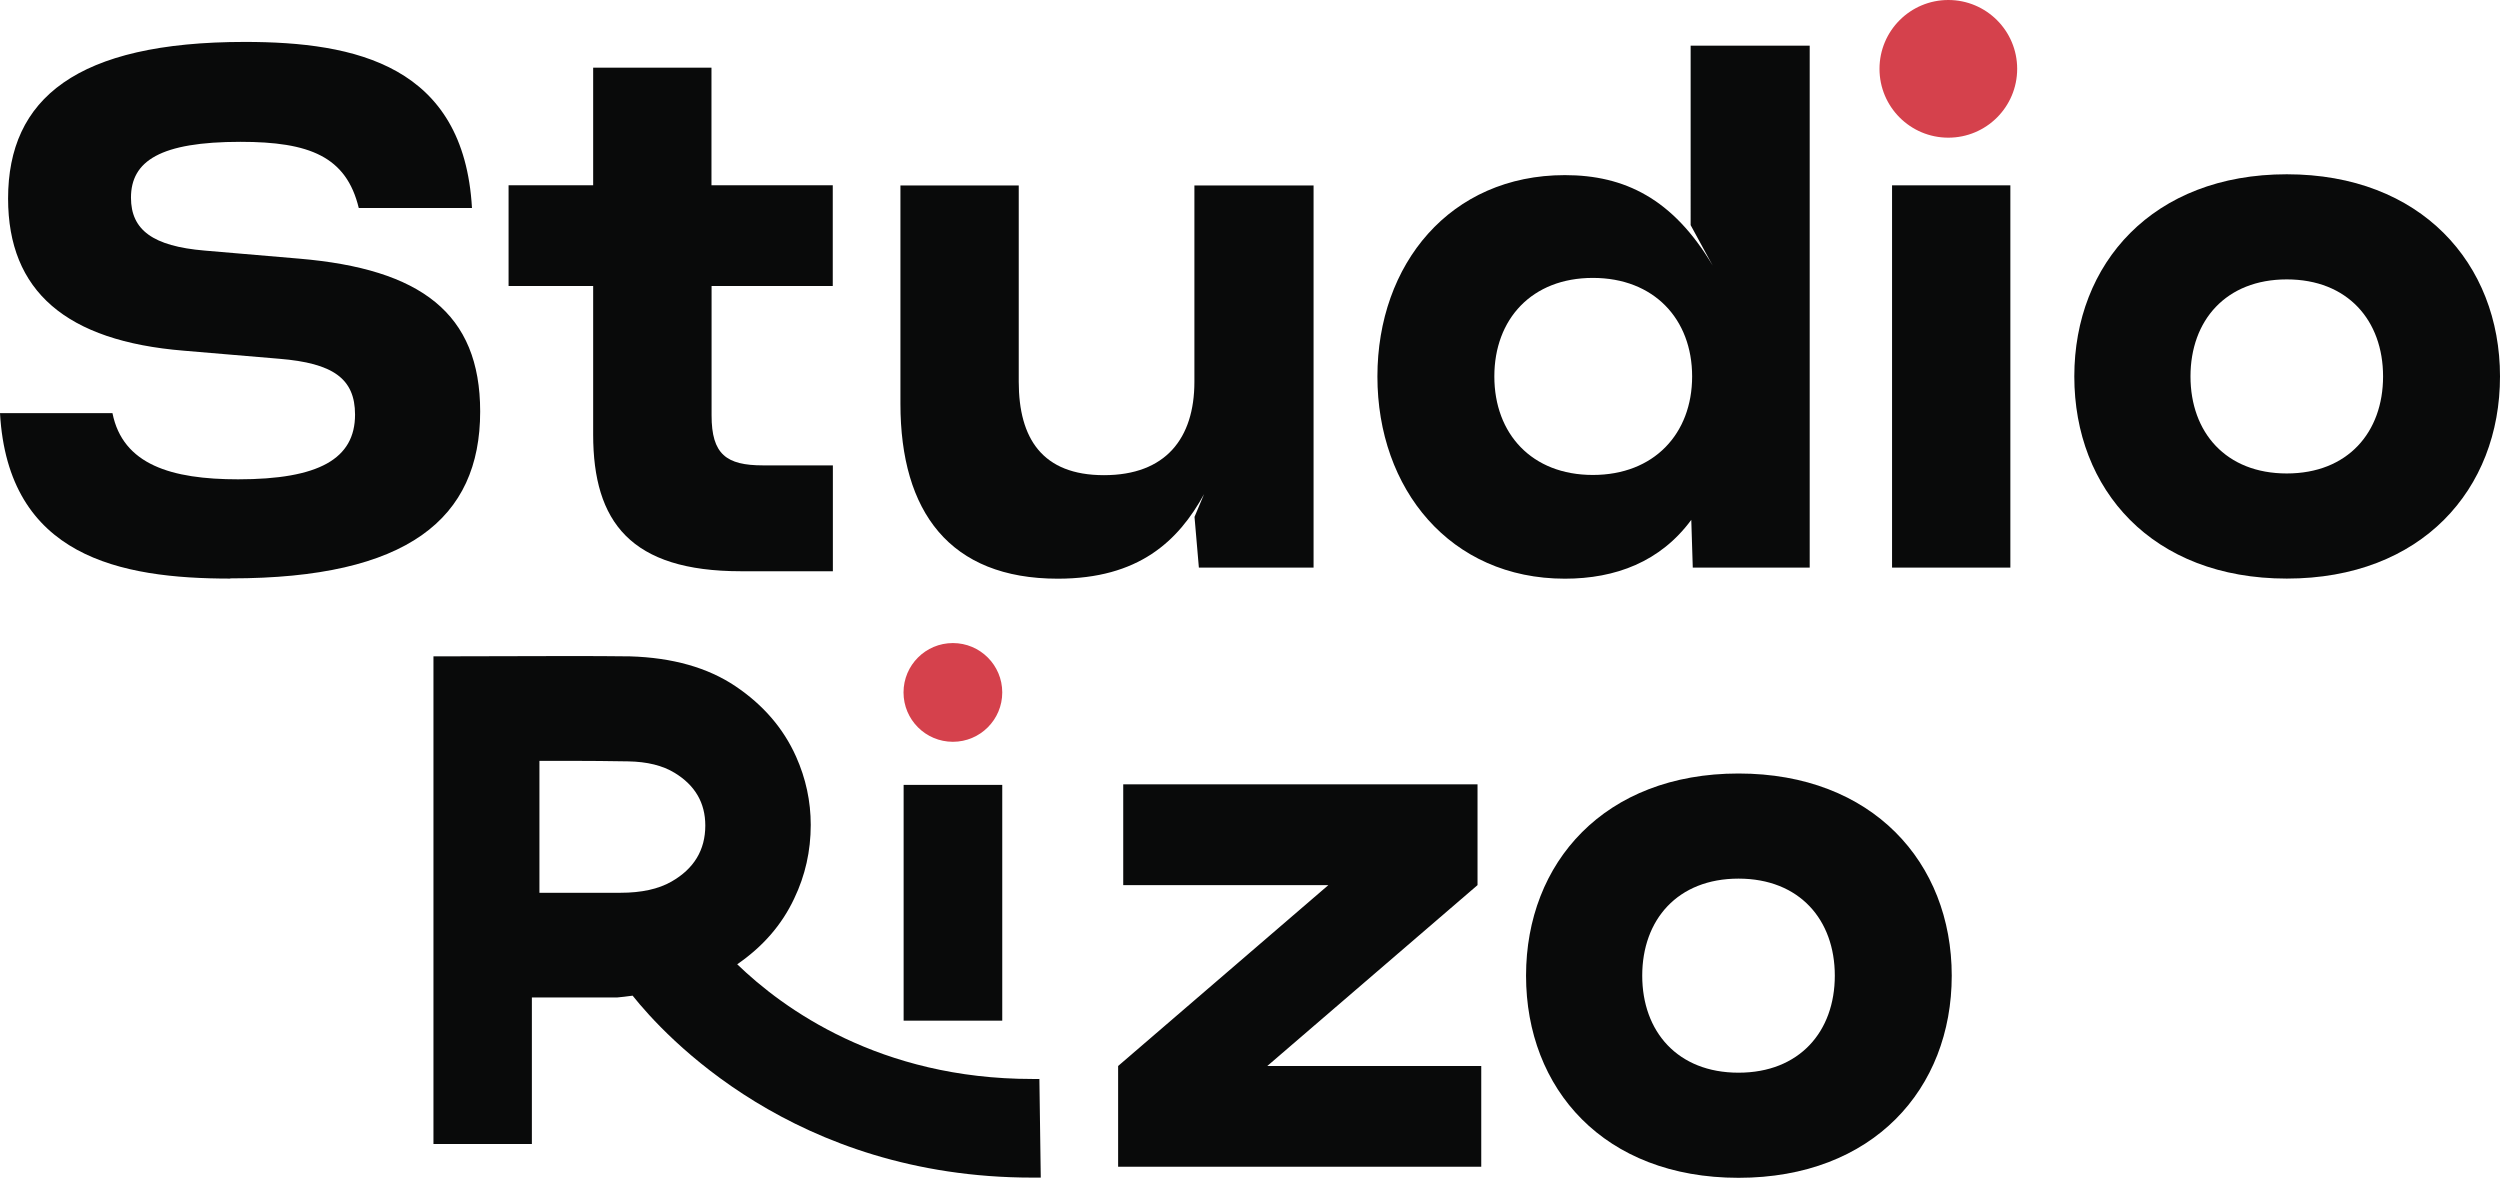
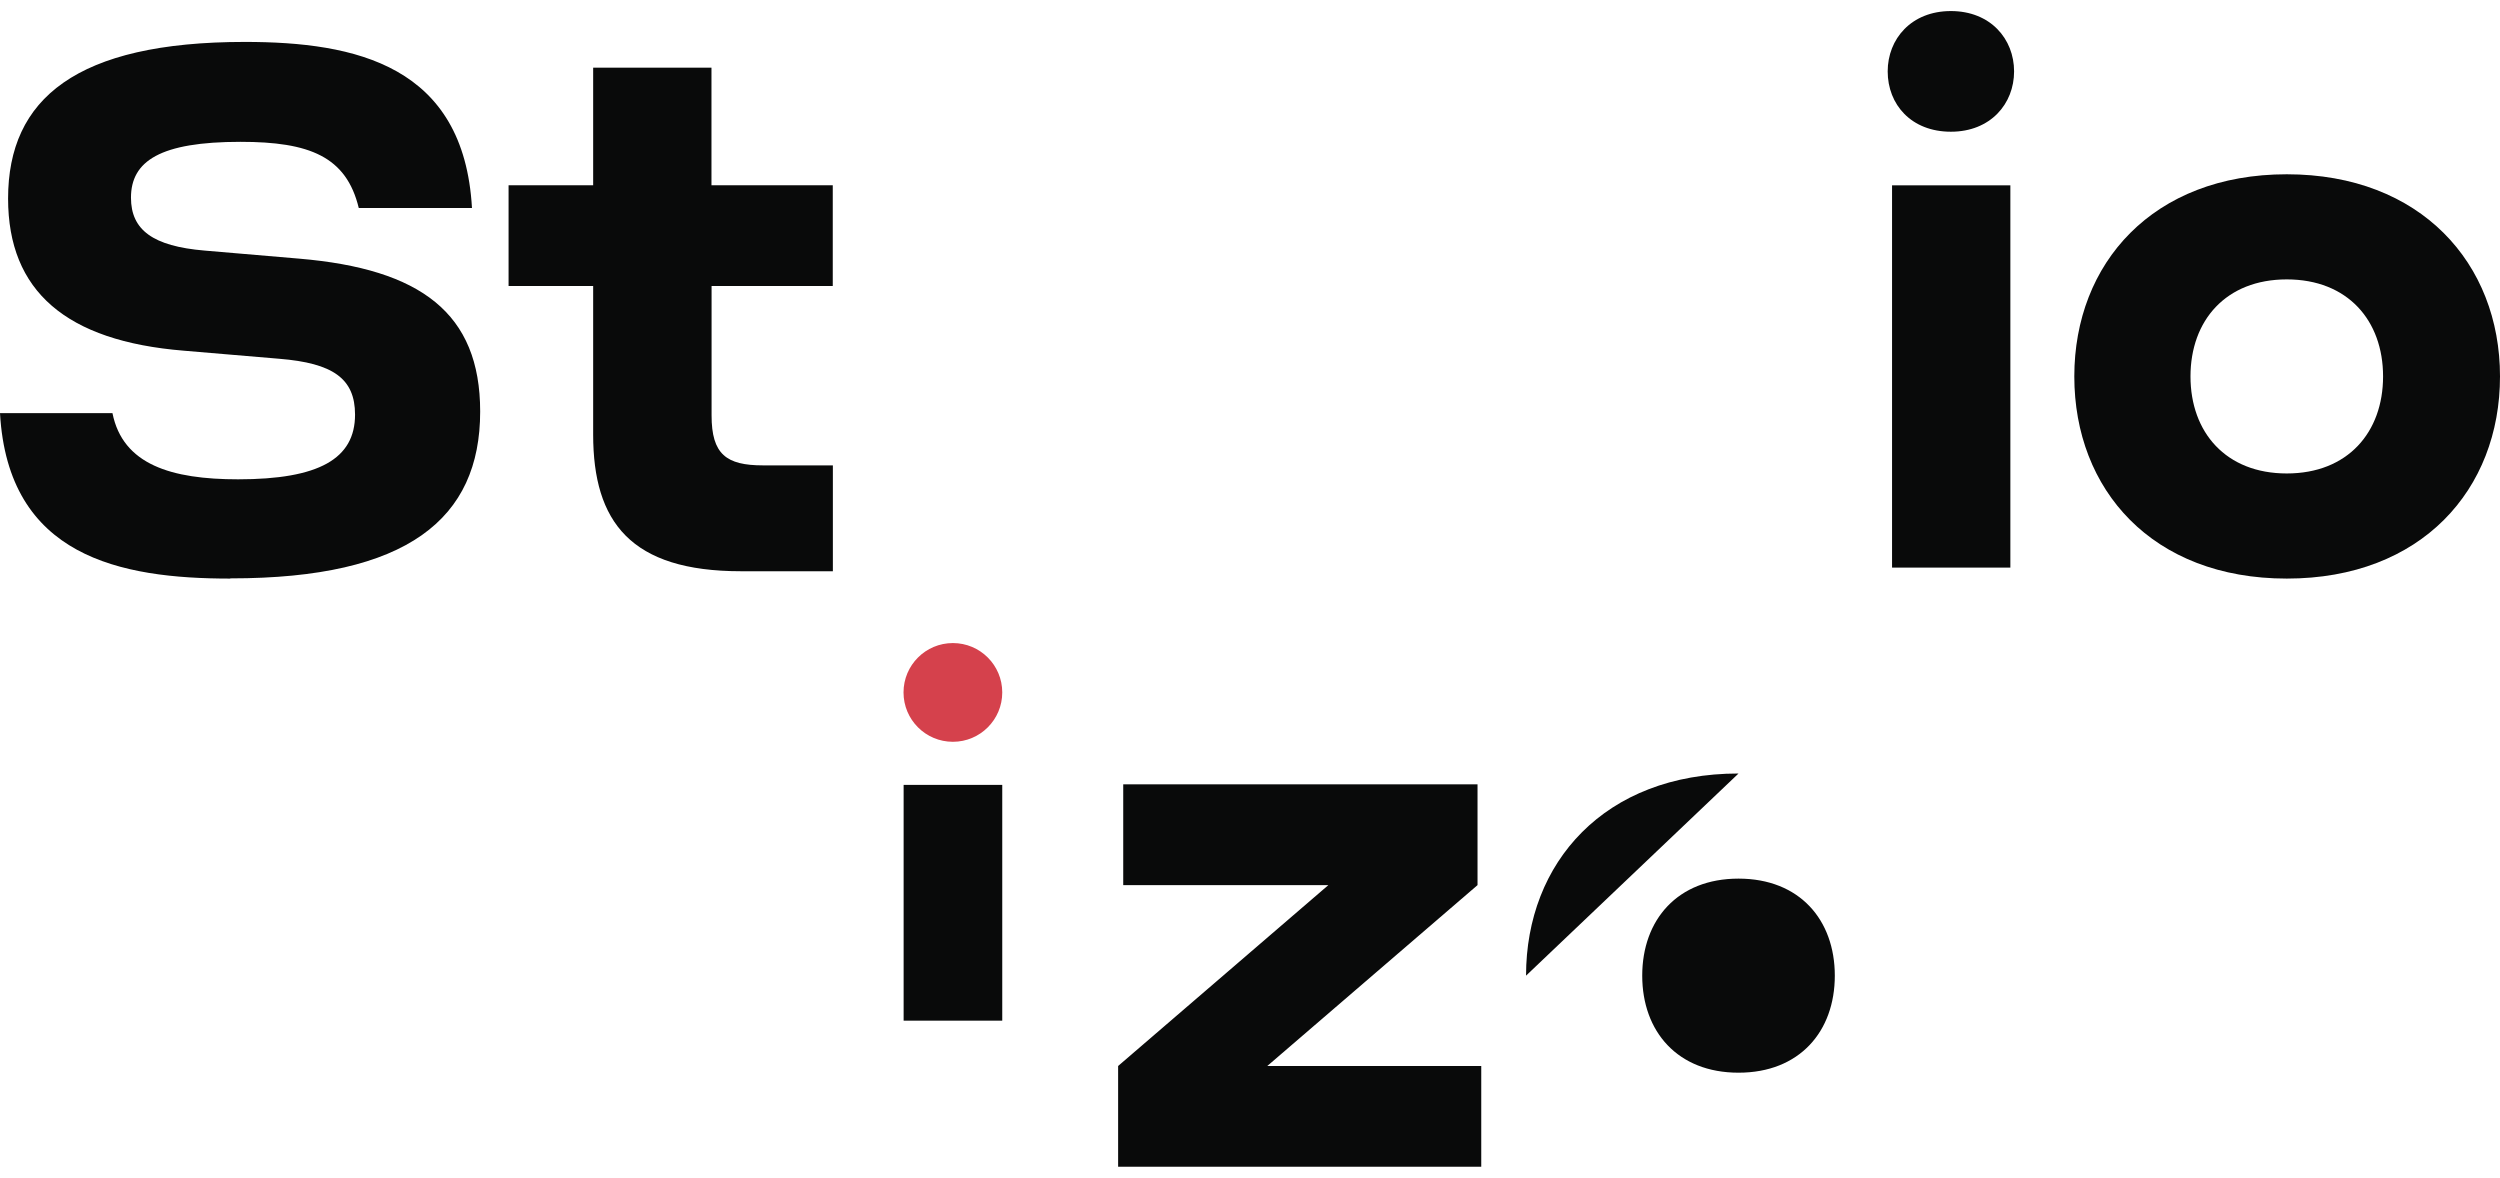
<svg xmlns="http://www.w3.org/2000/svg" id="Laag_1" data-name="Laag 1" version="1.1" viewBox="0 0 234.97 110.7">
  <defs>
    <style>
      .cls-1 {
        fill: #d5414c;
      }

      .cls-1, .cls-2 {
        stroke-width: 0px;
      }

      .cls-2 {
        fill: #090a0a;
      }
    </style>
  </defs>
  <g>
    <path class="cls-2" d="M21.63,54.38c-10.36,0-20.87-2.07-21.63-15.55h10.57c.97,4.84,5.53,6.22,11.81,6.22,7.6,0,10.99-1.93,10.99-6.08,0-3.39-2.07-4.84-7.12-5.25l-8.98-.76C6.22,32.06.76,27.37.76,18.66.76,9.27,7.19,3.94,23.01,3.94c10.43,0,20.59,2.21,21.35,15.61h-10.64c-1.17-4.84-4.63-6.22-11.12-6.22-7.53,0-10.29,1.8-10.29,5.25,0,3.04,2.07,4.56,6.91,4.97l8.91.76c11.4.97,17,5.11,17,14.37,0,10.09-6.84,15.68-23.42,15.68h-.07Z" />
    <path class="cls-2" d="M78.28,26.88h-11.4v12.16c0,3.66,1.38,4.7,4.84,4.7h6.56v9.95h-8.64c-10.36,0-13.89-4.63-13.89-12.85v-13.96h-7.95v-9.47h7.95V6.36h11.12v11.05h11.4v9.47Z" />
-     <path class="cls-2" d="M123.46,17.42v35.93h-10.78l-.41-4.77.9-2.14c-2.42,4.42-6.15,7.95-13.75,7.95-10.16,0-14.79-6.29-14.79-16.44v-20.52h11.12v18.45c0,5.32,2.21,8.78,8.01,8.78s8.5-3.46,8.5-8.78v-18.45h11.19Z" />
-     <path class="cls-2" d="M158.9,4.29h11.19v49.06h-10.99l-.14-4.49c-2.9,3.94-7.12,5.53-11.88,5.53-10.78,0-17.62-8.43-17.62-19s6.84-18.93,17.62-18.93c5.6,0,10.16,2.21,13.89,8.5l-2.07-3.8V4.29ZM159.04,35.38c0-5.39-3.59-9.26-9.33-9.26s-9.26,3.87-9.26,9.26,3.52,9.26,9.26,9.26,9.33-3.87,9.33-9.26Z" />
    <path class="cls-2" d="M177.42,6.71c0-3.04,2.21-5.67,5.94-5.67s5.94,2.63,5.94,5.67-2.21,5.67-5.94,5.67-5.94-2.56-5.94-5.67ZM177.83,53.35V17.42h11.12v35.93h-11.12Z" />
    <path class="cls-2" d="M194.96,35.38c0-10.64,7.39-19,19.97-19s20.04,8.36,20.04,19-7.39,19-20.04,19-19.97-8.36-19.97-19ZM223.98,35.38c0-5.25-3.32-9.12-9.05-9.12s-9.05,3.87-9.05,9.12,3.32,9.12,9.05,9.12,9.05-3.87,9.05-9.12Z" />
  </g>
  <g>
    <path class="cls-2" d="M105.09,109.66v-9.47l19.76-17h-19.28v-9.47h33.3v9.47l-19.76,17h20.11v9.47h-34.13Z" />
-     <path class="cls-2" d="M143.43,91.7c0-10.64,7.39-19,19.97-19s20.04,8.36,20.04,19-7.39,19-20.04,19-19.97-8.36-19.97-19ZM172.45,91.7c0-5.25-3.32-9.12-9.05-9.12s-9.05,3.87-9.05,9.12,3.32,9.12,9.05,9.12,9.05-3.87,9.05-9.12Z" />
+     <path class="cls-2" d="M143.43,91.7c0-10.64,7.39-19,19.97-19ZM172.45,91.7c0-5.25-3.32-9.12-9.05-9.12s-9.05,3.87-9.05,9.12,3.32,9.12,9.05,9.12,9.05-3.87,9.05-9.12Z" />
  </g>
-   <circle class="cls-1" cx="183.12" cy="6.47" r="6.47" />
  <path class="cls-2" d="M94.2,73.77v22.16h-9.27v-22.16h9.27Z" />
-   <path class="cls-2" d="M97.67,101.41c-.22,0-.44,0-.66,0-14.32,0-23.41-6.61-27.72-10.78,2.41-1.66,4.2-3.71,5.36-6.19,1.03-2.15,1.55-4.45,1.55-6.91,0-2.22-.46-4.36-1.38-6.42-1.19-2.66-3.09-4.86-5.69-6.61-2.6-1.75-5.91-2.69-9.92-2.81-1.68-.02-3.54-.03-5.59-.03l-12.88.03v45.83h9.25v-13.77h8.01c.4-.04.9-.09,1.46-.17,2.99,3.76,15.19,17.1,37.56,17.1.26,0,.53,0,.8,0l-.13-9.28ZM50.7,83.91v-12.4h2.85c1.87,0,3.7.02,5.49.05,1.79.03,3.24.39,4.37,1.08,1.92,1.17,2.88,2.82,2.88,4.95,0,2.3-1.06,4.06-3.18,5.27-1.22.7-2.82,1.05-4.79,1.05h-7.62Z" />
  <circle class="cls-1" cx="89.56" cy="65.08" r="4.64" />
</svg>